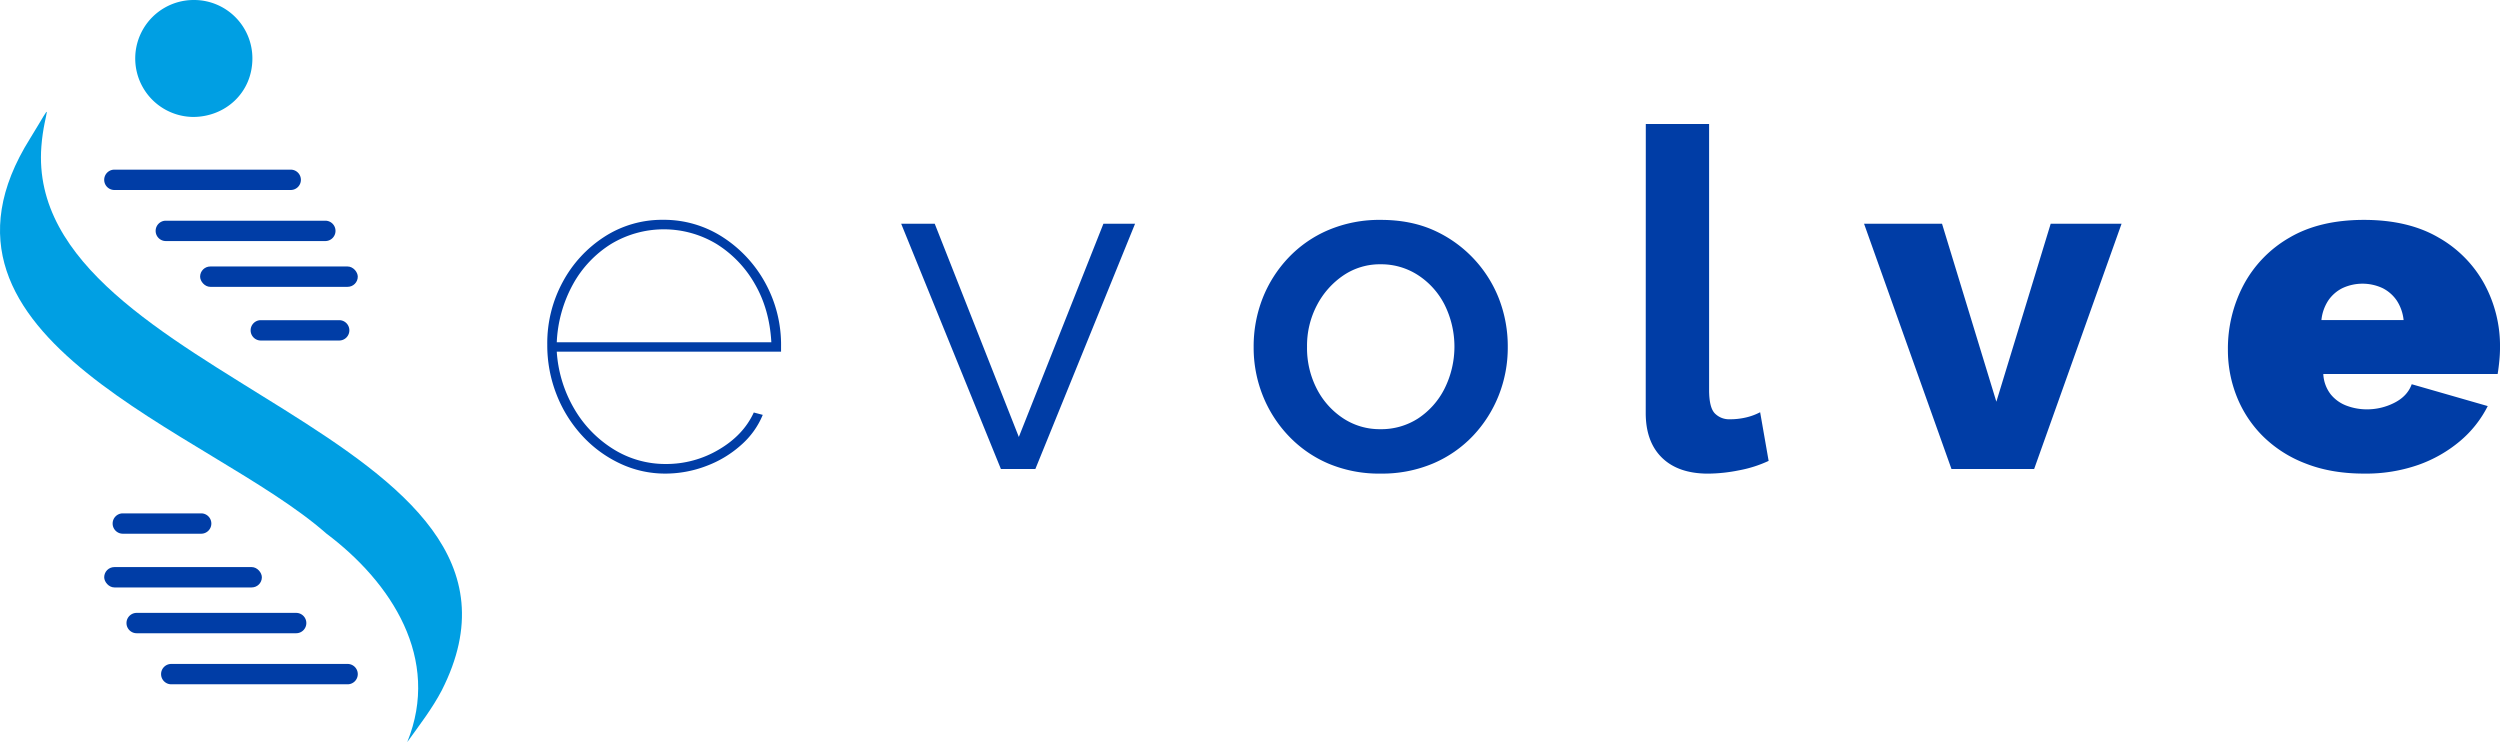
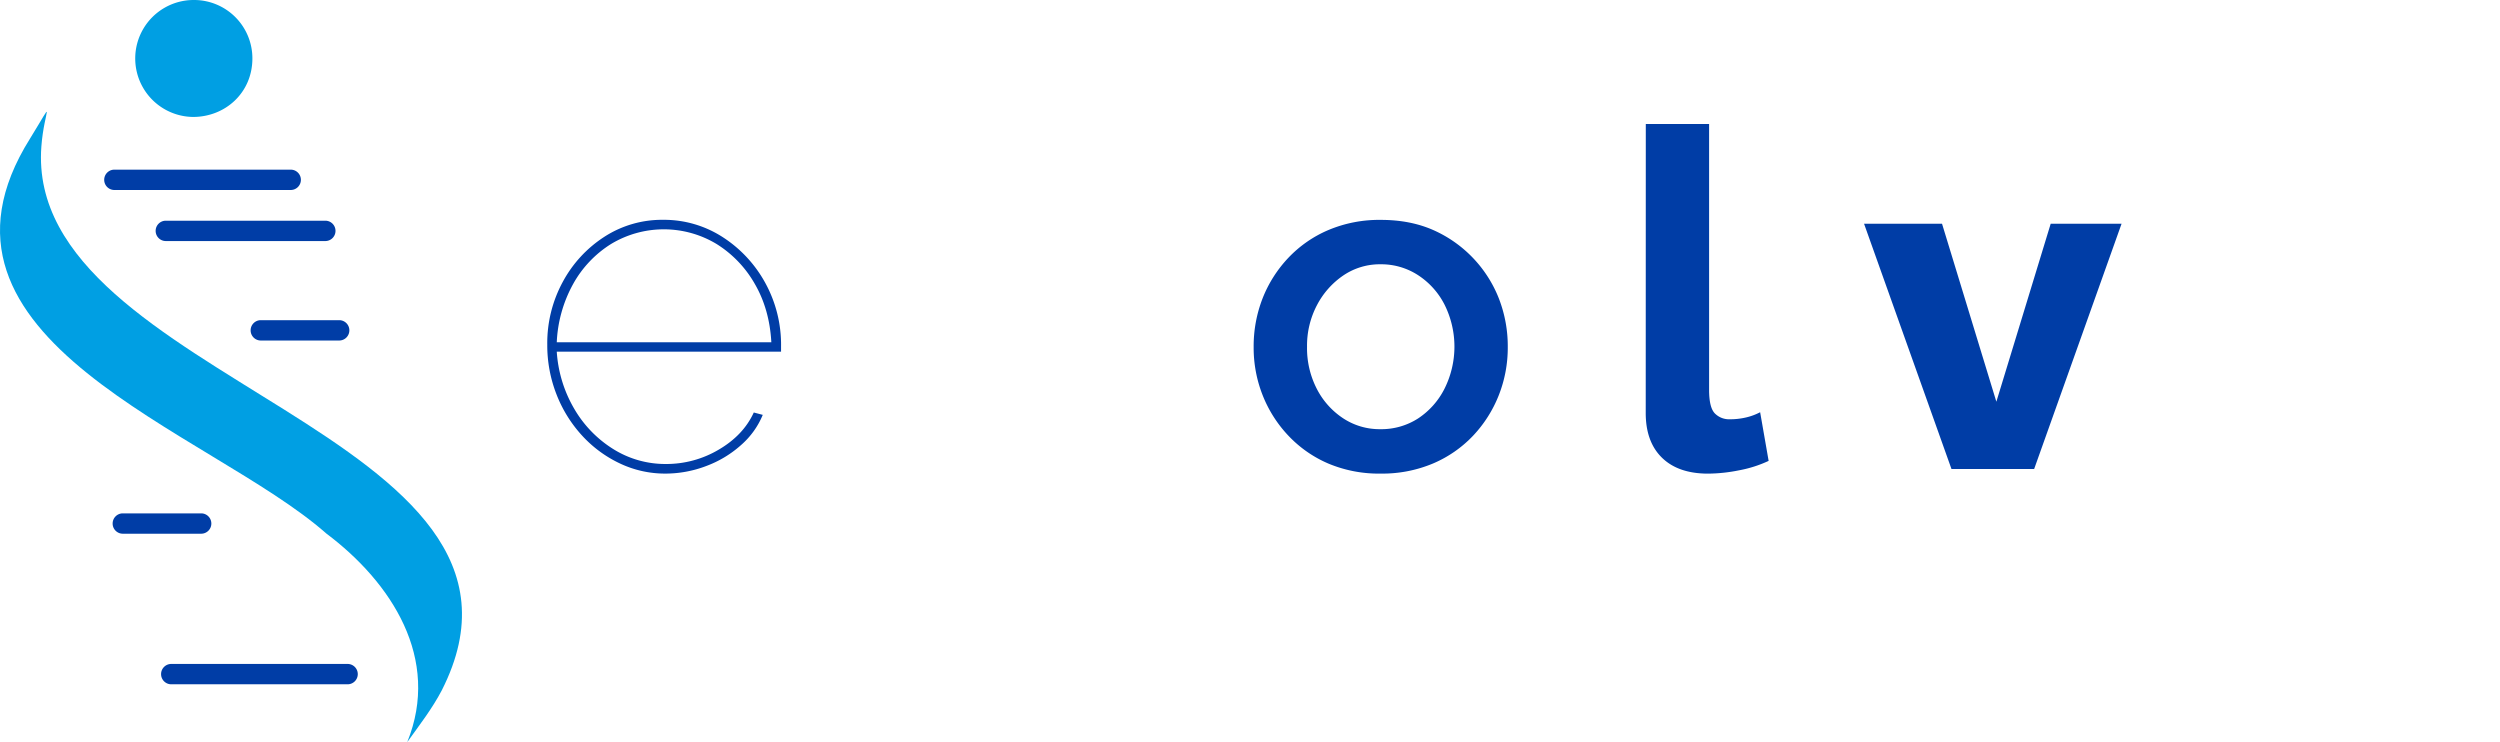
<svg xmlns="http://www.w3.org/2000/svg" width="1351.47" height="401.18" viewBox="0 0 1351.47 401.18">
  <g>
    <path d="M427.5,306.5A57,57,0,0,1,402.85,301a65.47,65.47,0,0,1-20.43-15.07,70.82,70.82,0,0,1-13.8-22.22,72.85,72.85,0,0,1-5-26.94,69.28,69.28,0,0,1,8.43-34,66.41,66.41,0,0,1,22.61-24.4,57.34,57.34,0,0,1,31.54-9.06,58.4,58.4,0,0,1,32,9.19,68.48,68.48,0,0,1,23.12,24.65,69.4,69.4,0,0,1,8.68,34.61v2.81H368.75a69.87,69.87,0,0,0,9.45,30.9,62.78,62.78,0,0,0,21.2,21.84,53,53,0,0,0,28.35,8,55.54,55.54,0,0,0,28.61-7.79q13.27-7.78,18.9-20.05l4.85,1.28a43.78,43.78,0,0,1-11.62,16.22,59.07,59.07,0,0,1-18.77,11.37A62,62,0,0,1,427.5,306.5Zm-58.75-71h116q-1-17.88-8.94-31.54a60.75,60.75,0,0,0-20.69-21.59,55.23,55.23,0,0,0-57,0,59.47,59.47,0,0,0-20.56,21.71A71.44,71.44,0,0,0,368.75,235.5Z" transform="translate(-67.77 -50.48)" style="fill: #003da6" />
-     <path d="M608.84,304l-53.9-132.56h18.14l45.46,115.26,45.72-115.26h17.11L627.48,304Z" transform="translate(-67.77 -50.48)" style="fill: #003da6" />
    <path d="M814.18,306.5a70.38,70.38,0,0,1-28.35-5.44A64.69,64.69,0,0,1,764.25,286a68.17,68.17,0,0,1-13.92-21.89,69.84,69.84,0,0,1-4.85-25.94,71.18,71.18,0,0,1,4.85-26.45,68.12,68.12,0,0,1,13.92-21.88A64.49,64.49,0,0,1,786,174.79a70.66,70.66,0,0,1,28.22-5.44q15.84,0,28.23,5.44A67.39,67.39,0,0,1,878,211.73a71.38,71.38,0,0,1,4.85,26.45A70,70,0,0,1,878,264.12,68.34,68.34,0,0,1,864.12,286a64.52,64.52,0,0,1-21.71,15.05A70.68,70.68,0,0,1,814.18,306.5Zm-39.84-68.58a48,48,0,0,0,5.36,22.92A41.9,41.9,0,0,0,794,276.7a35.74,35.74,0,0,0,19.92,5.79,36.67,36.67,0,0,0,20.43-5.79,41.58,41.58,0,0,0,14.31-16.11,50.85,50.85,0,0,0,0-45.45,41.38,41.38,0,0,0-14.44-16,36.49,36.49,0,0,0-20.05-5.79,35.15,35.15,0,0,0-20.17,6,44,44,0,0,0-14.31,16.12A47,47,0,0,0,774.34,237.92Z" transform="translate(-67.77 -50.48)" style="fill: #003da6" />
    <path d="M957.47,117.5h34.22V261.24q0,9.48,3.07,12.69a10.78,10.78,0,0,0,8.17,3.2,37.35,37.35,0,0,0,8.81-1,31.65,31.65,0,0,0,7.54-2.81l4.59,26.31a65.9,65.9,0,0,1-16,5.1,87.12,87.12,0,0,1-16.73,1.79q-16.09,0-24.9-8.58t-8.81-24.2Z" transform="translate(-67.77 -50.48)" style="fill: #003da6" />
-     <path d="M1122.71,304l-47.25-132.56h42.15l29.37,96.2,29.37-96.2h38.31L1167.41,304Z" transform="translate(-67.77 -50.48)" style="fill: #003da6" />
-     <path d="M1345.69,306.5q-17.62,0-31.42-5.41a66.59,66.59,0,0,1-23.11-14.71A63.13,63.13,0,0,1,1277,265a67.55,67.55,0,0,1-4.85-25.4,73.67,73.67,0,0,1,8.43-35A64.4,64.4,0,0,1,1305.33,179q16.35-9.65,40.36-9.65t40.35,9.56a64.34,64.34,0,0,1,24.78,25.15,70.3,70.3,0,0,1,8.43,34q0,3.78-.39,7.68t-.89,6.91h-94.25a19.35,19.35,0,0,0,4,11,20,20,0,0,0,8.69,6.18,31,31,0,0,0,10.85,1.94,32.39,32.39,0,0,0,14.94-3.58q7-3.57,9.32-10L1412.61,270a60,60,0,0,1-14.95,18.9,72.48,72.48,0,0,1-22.6,12.9A85.73,85.73,0,0,1,1345.69,306.5Zm-23-83h44.44a23.7,23.7,0,0,0-3.7-10.55,20.27,20.27,0,0,0-7.66-6.71,25.75,25.75,0,0,0-21.71,0,20.15,20.15,0,0,0-7.67,6.71A23.58,23.58,0,0,0,1322.7,223.49Z" transform="translate(-67.77 -50.48)" style="fill: #003da6" />
+     <path d="M1122.71,304l-47.25-132.56h42.15l29.37,96.2,29.37-96.2h38.31L1167.41,304" transform="translate(-67.77 -50.48)" style="fill: #003da6" />
  </g>
  <path d="M172.66,50.48a31.54,31.54,0,0,1,31.55,31.81c-.13,18.45-14.7,31.33-31.9,31.41a31.61,31.61,0,1,1,.35-63.22Z" transform="translate(-67.77 -50.48)" style="fill: #009fe3" />
  <path d="M306.59,423.67c-5.14,9.89-12.44,19.27-18.68,28,18.31-45.11-8.5-86.34-43.77-112.81C181.08,283.28,15.63,234.36,84.05,125.32c14.42-23.37,7.58-15.64,6.08,4.38C80.61,256.15,377.36,284.33,306.59,423.67Z" transform="translate(-67.77 -50.48)" style="fill: #009fe3" />
  <g>
    <g>
      <path d="M224.93,142.19H129.6a5.5,5.5,0,1,0,0,11h95.33a5.5,5.5,0,0,0,0-11Z" transform="translate(-67.77 -50.48)" style="fill: #003da6" />
      <path d="M243.64,169.79H157.41a5.5,5.5,0,0,0,0,11h86.23a5.5,5.5,0,0,0,0-11Z" transform="translate(-67.77 -50.48)" style="fill: #003da6" />
-       <rect x="108.18" y="144.06" width="85.23" height="11" rx="5.5" style="fill: #003da6" />
      <path d="M251.13,223.56H208.76a5.5,5.5,0,0,0,0,11h42.37a5.5,5.5,0,0,0,0-11Z" transform="translate(-67.77 -50.48)" style="fill: #003da6" />
    </g>
    <g>
      <path d="M160.35,420.4h95.33a5.5,5.5,0,0,0,0-11H160.35a5.5,5.5,0,0,0,0,11Z" transform="translate(-67.77 -50.48)" style="fill: #003da6" />
-       <path d="M141.65,392.8h86.22a5.5,5.5,0,1,0,0-11H141.65a5.5,5.5,0,0,0,0,11Z" transform="translate(-67.77 -50.48)" style="fill: #003da6" />
-       <rect x="56.33" y="306.56" width="85.23" height="11" rx="5.5" style="fill: #003da6" />
      <path d="M134.16,339h42.36a5.5,5.5,0,0,0,0-11H134.16a5.5,5.5,0,1,0,0,11Z" transform="translate(-67.77 -50.48)" style="fill: #003da6" />
    </g>
  </g>
</svg>